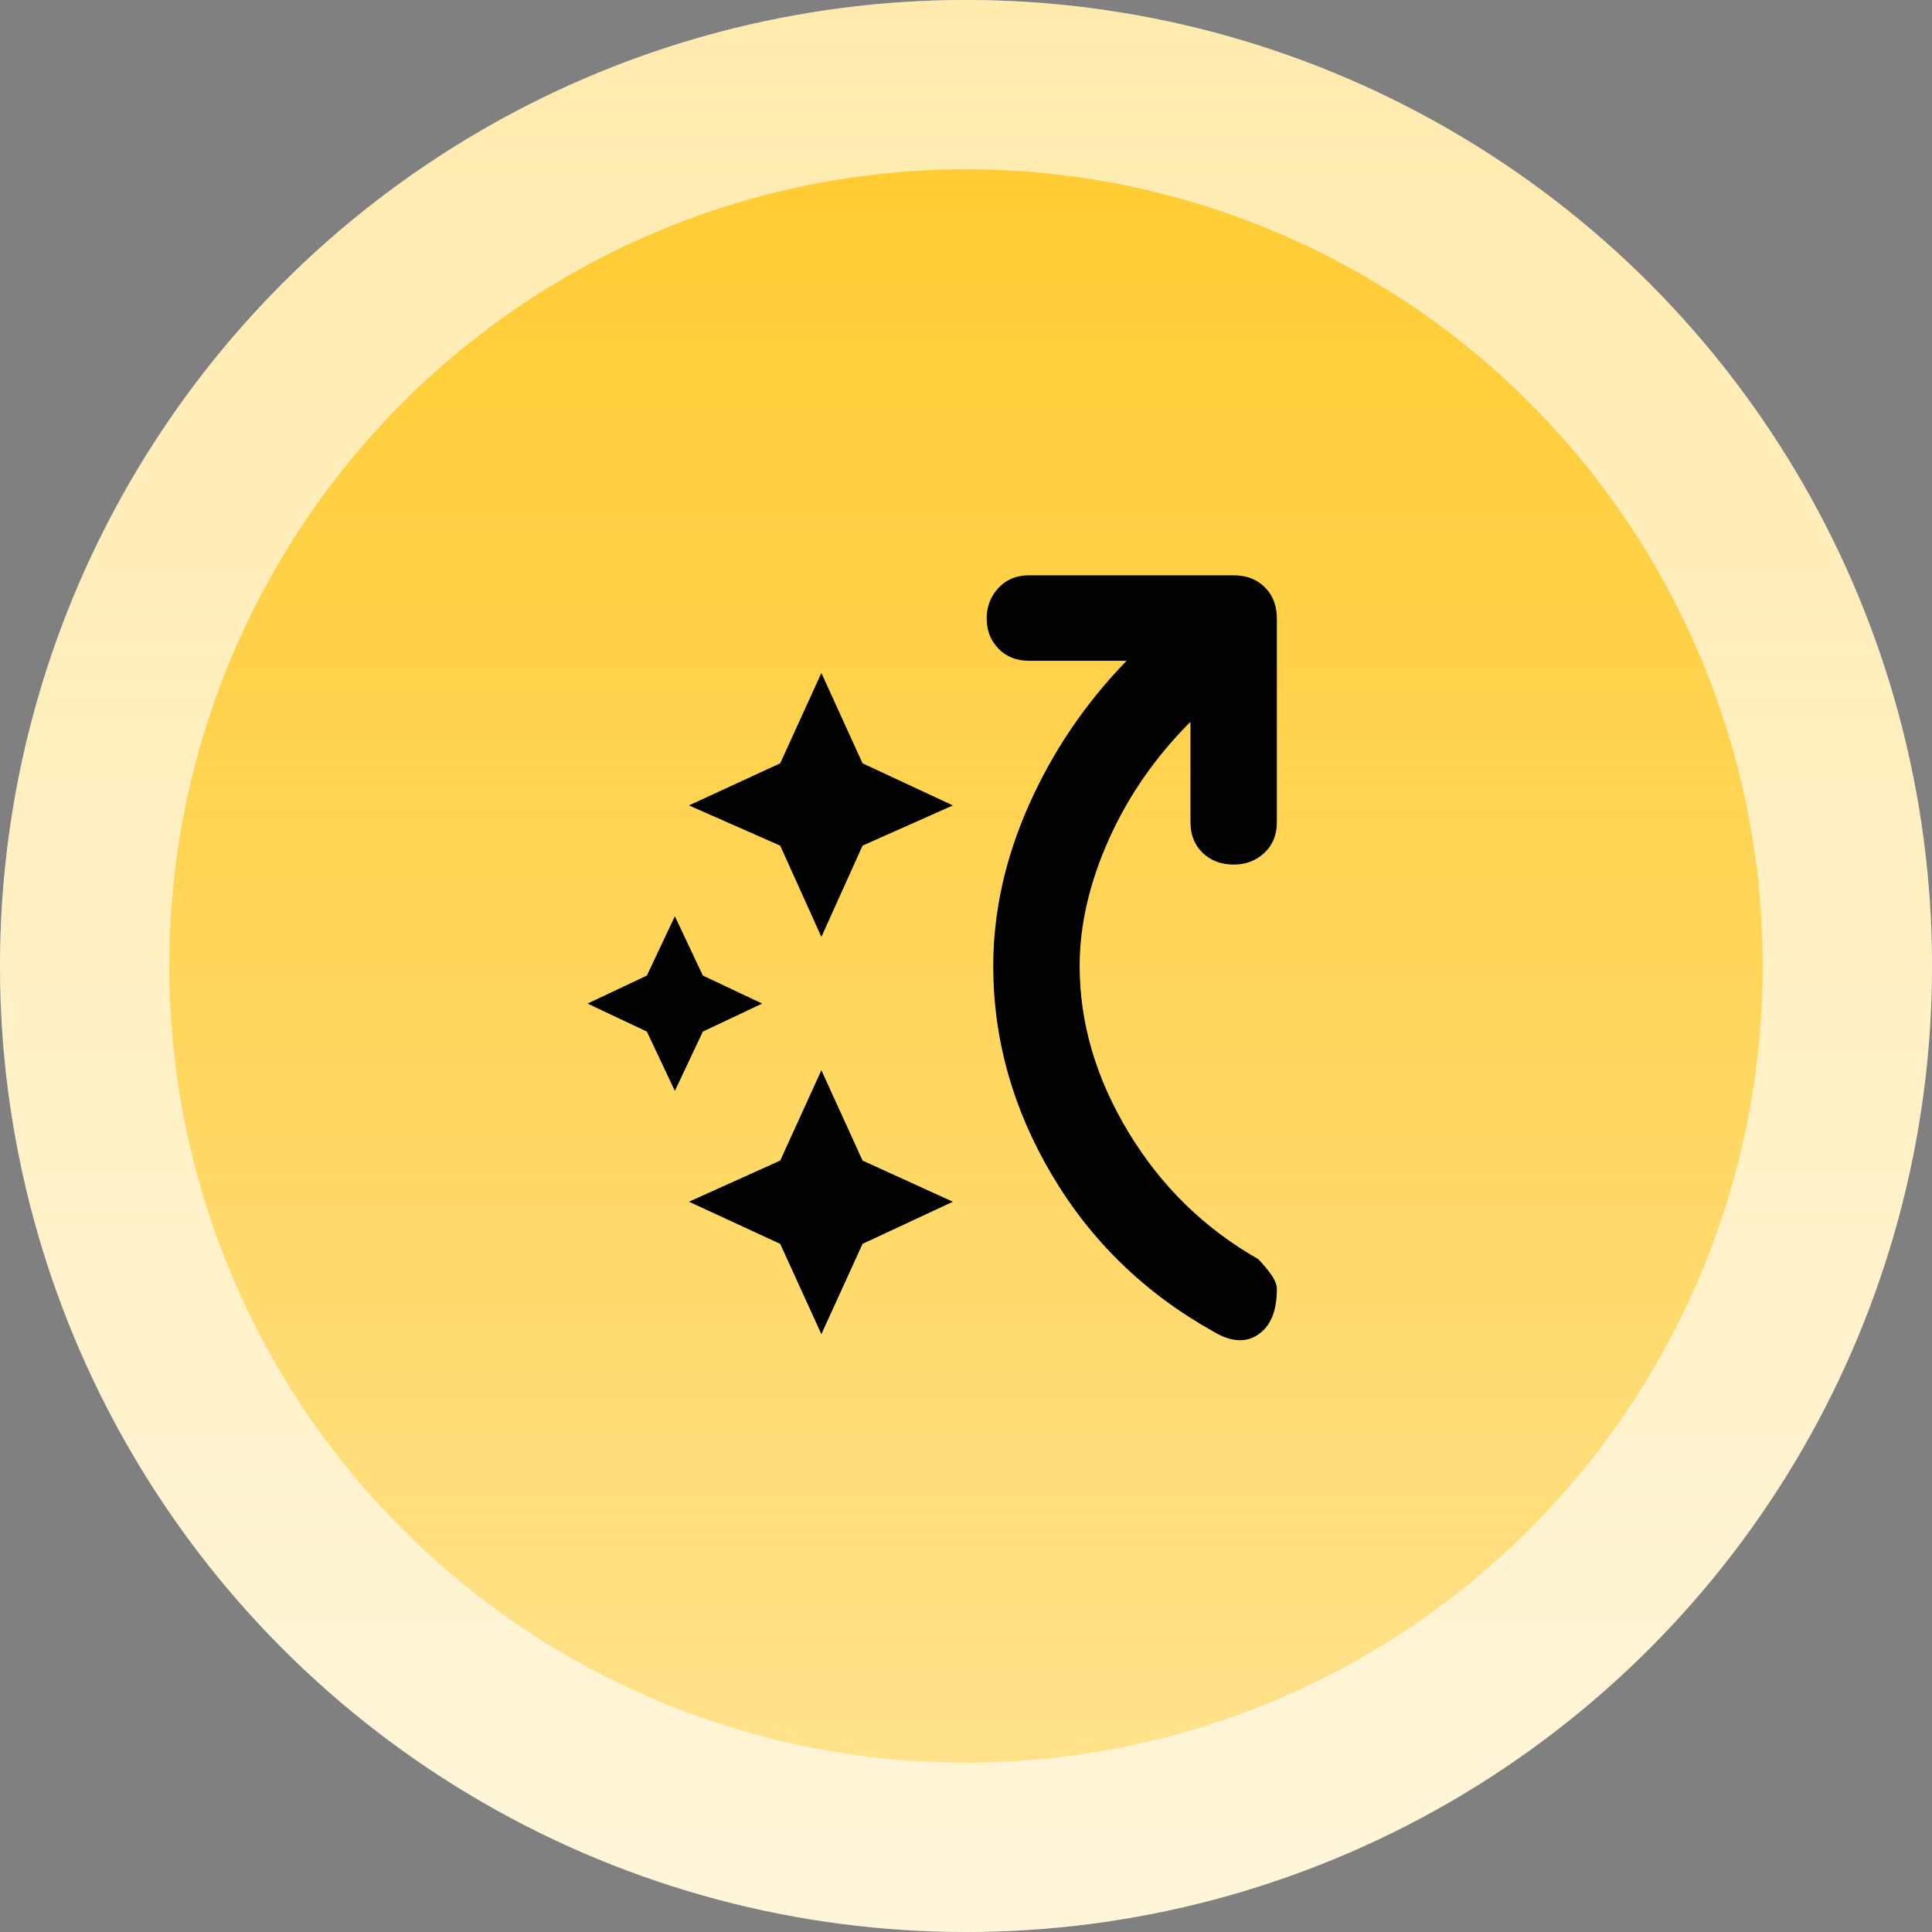
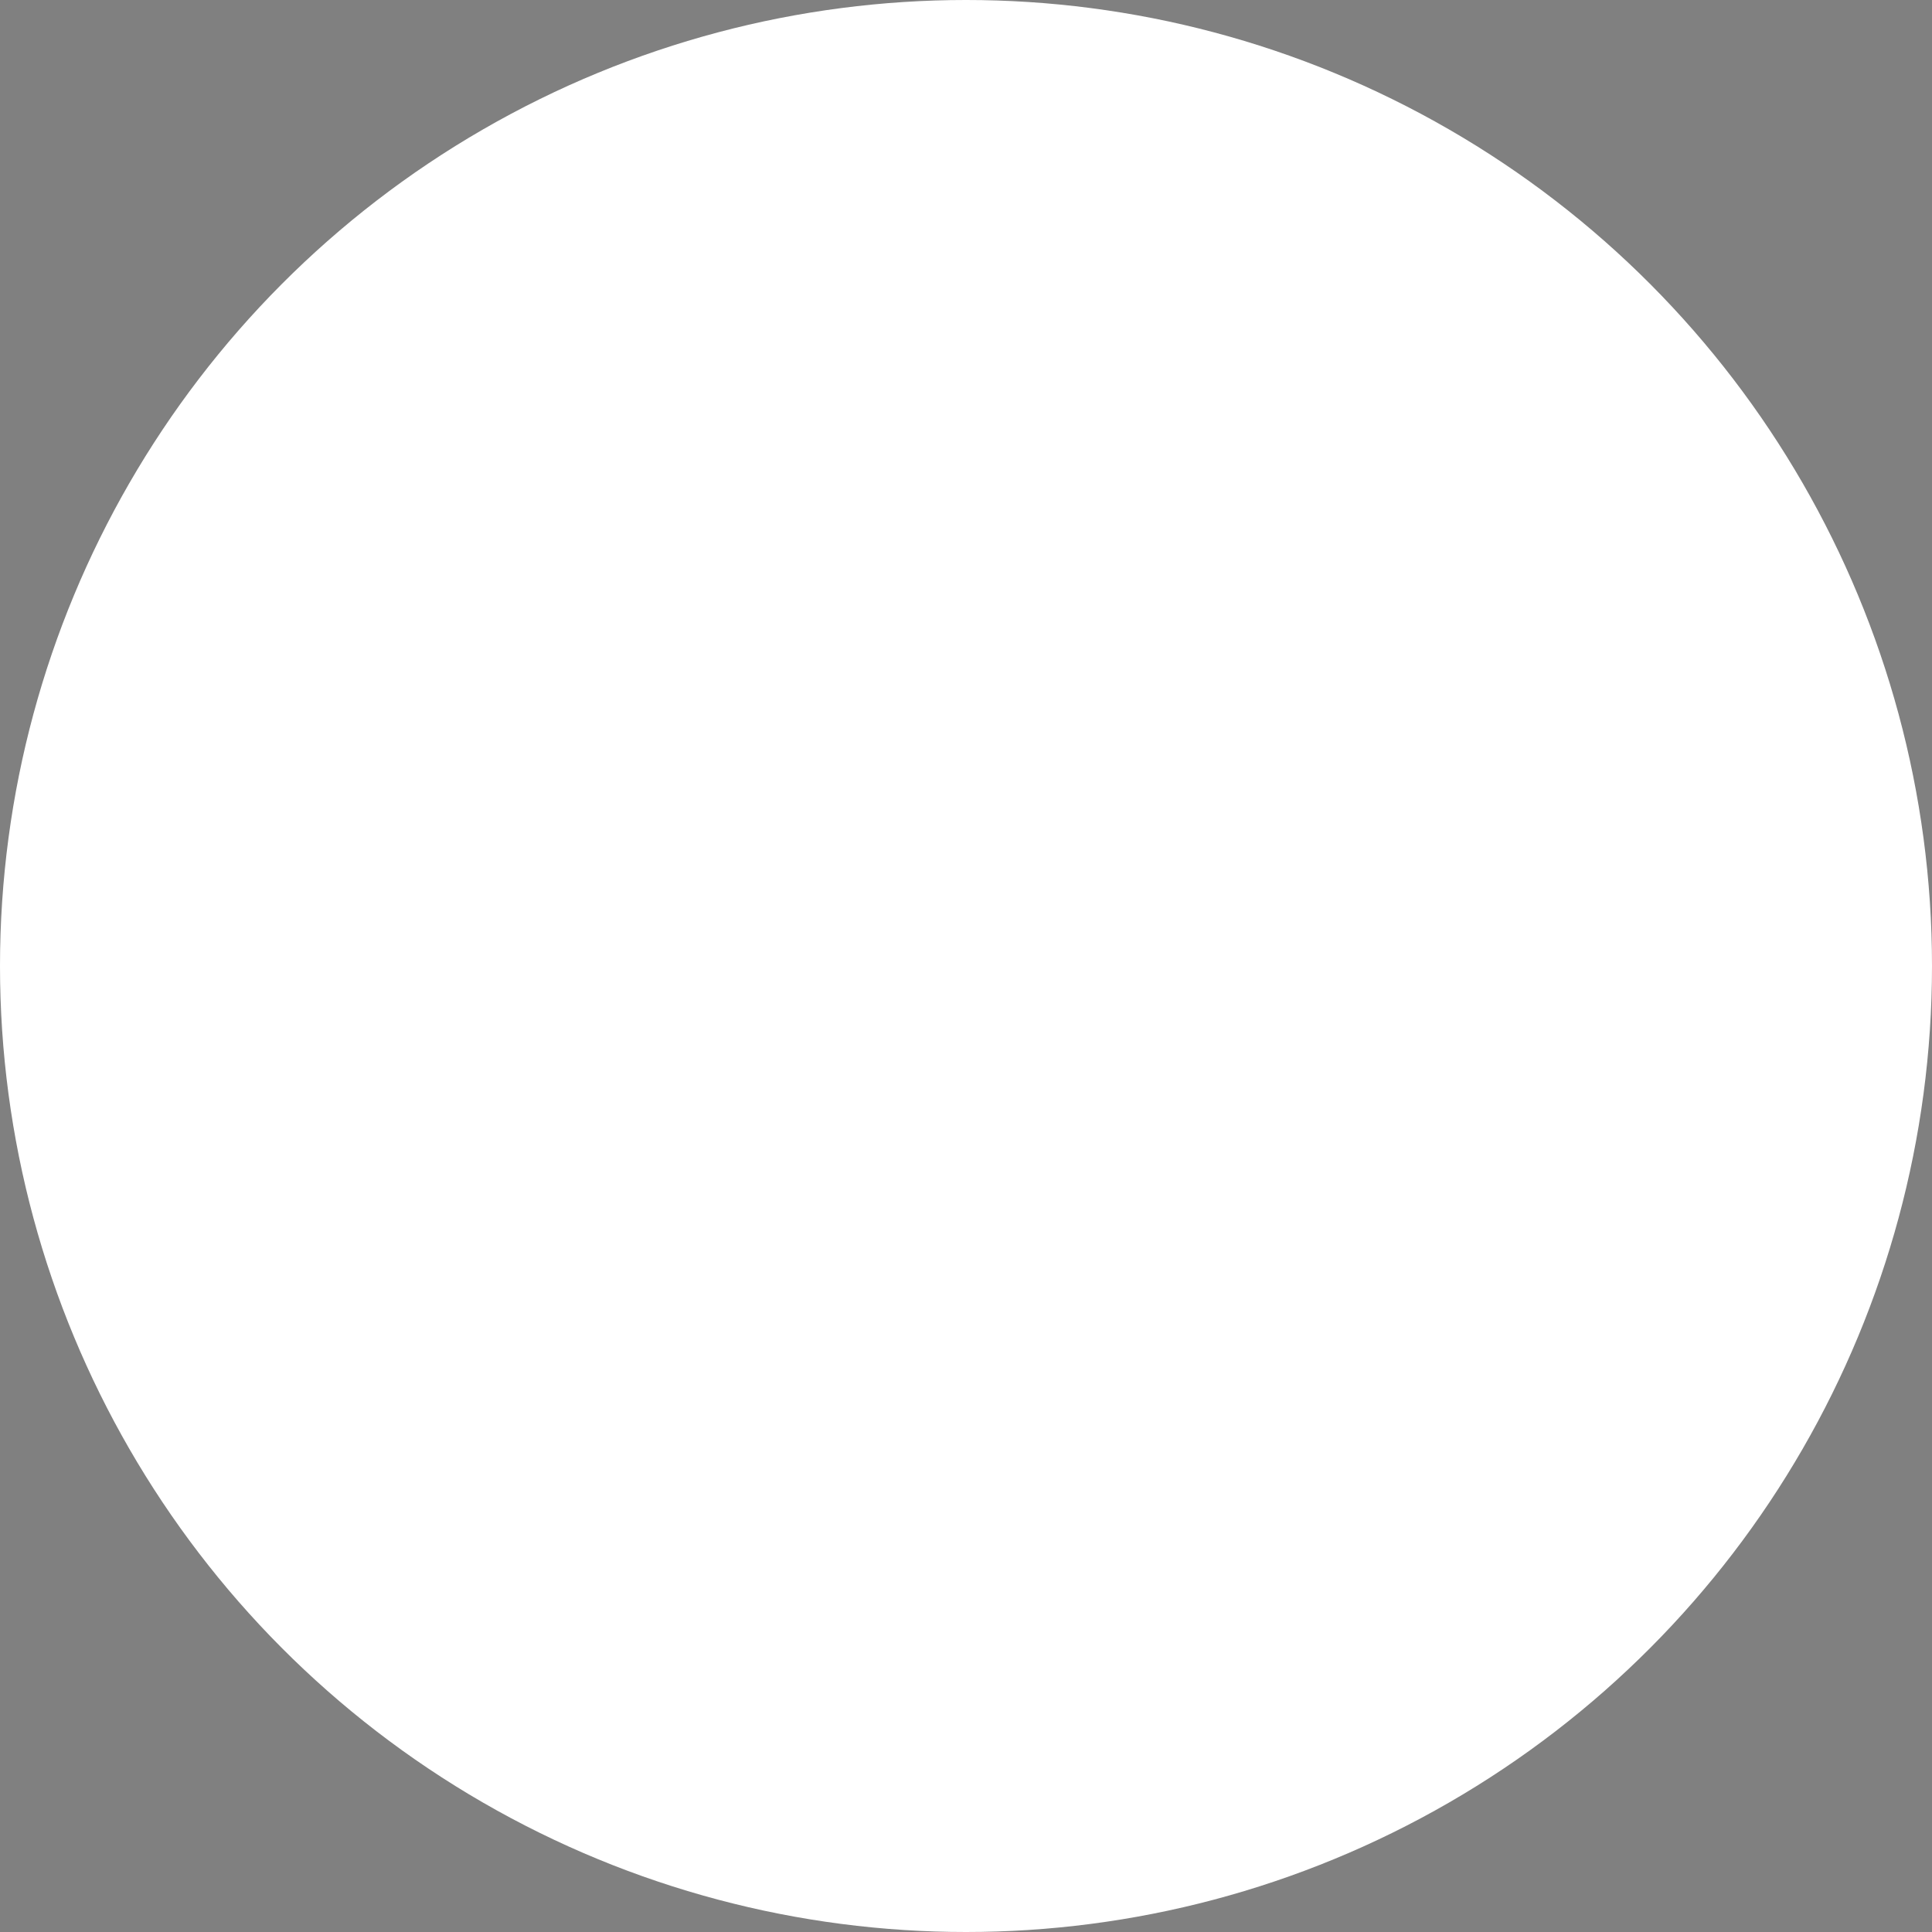
<svg xmlns="http://www.w3.org/2000/svg" width="150" height="150" viewBox="0 0 150 150" fill="none">
  <rect x="0" y="0" width="150" height="150" fill="#808080" stroke="none" />
  <circle cx="75" cy="75" r="75" fill="white" />
-   <circle opacity="0.4" cx="75" cy="75" r="75" fill="url(#paint0_linear_873_14806)" />
-   <circle cx="75" cy="75" r="61.856" fill="url(#paint1_linear_873_14806)" />
-   <path d="M63.772 72.74L60.575 65.655L53.49 62.532L60.575 59.263L63.772 52.25L66.968 59.263L73.98 62.532L66.968 65.655L63.772 72.74ZM63.772 103.584L60.575 96.572L53.49 93.302L60.575 90.106L63.772 83.094L66.968 90.106L73.98 93.302L66.968 96.572L63.772 103.584ZM52.397 84.698L50.223 80.091L45.615 77.917L50.223 75.743L52.397 71.136L54.57 75.743L59.178 77.917L54.57 80.091L52.397 84.698ZM94.178 103.365C88.879 100.4 84.711 96.353 81.672 91.224C78.634 86.096 77.115 80.688 77.115 75C77.115 70.82 78.039 66.651 79.886 62.495C81.733 58.339 84.261 54.608 87.469 51.302H79.886C78.913 51.302 78.122 50.987 77.515 50.356C76.908 49.725 76.605 48.947 76.605 48.023C76.605 47.098 76.908 46.308 77.515 45.651C78.122 44.995 78.913 44.667 79.886 44.667H95.782C96.776 44.667 97.584 44.977 98.205 45.599C98.826 46.219 99.136 47.027 99.136 48.021V63.844C99.136 64.817 98.813 65.608 98.168 66.215C97.523 66.822 96.727 67.125 95.782 67.125C94.808 67.125 94.006 66.822 93.375 66.215C92.743 65.608 92.428 64.817 92.428 63.844V56.042C89.706 58.764 87.591 61.811 86.084 65.183C84.577 68.555 83.824 71.827 83.824 75C83.824 79.424 85.088 83.726 87.615 87.907C90.143 92.087 93.497 95.368 97.678 97.75C98.018 98.091 98.346 98.48 98.662 98.917C98.978 99.355 99.136 99.743 99.136 100.084C99.136 101.785 98.65 102.964 97.678 103.62C96.706 104.276 95.539 104.191 94.178 103.365Z" fill="black" />
  <defs>
    <linearGradient id="paint0_linear_873_14806" x1="75" y1="0" x2="75" y2="275.781" gradientUnits="userSpaceOnUse">
      <stop stop-color="#FFCC33" />
      <stop offset="1" stop-color="#FFCC33" stop-opacity="0" />
    </linearGradient>
    <linearGradient id="paint1_linear_873_14806" x1="75" y1="13.145" x2="75" y2="240.593" gradientUnits="userSpaceOnUse">
      <stop stop-color="#FFCC33" />
      <stop offset="1" stop-color="#FFCC33" stop-opacity="0" />
    </linearGradient>
  </defs>
</svg>